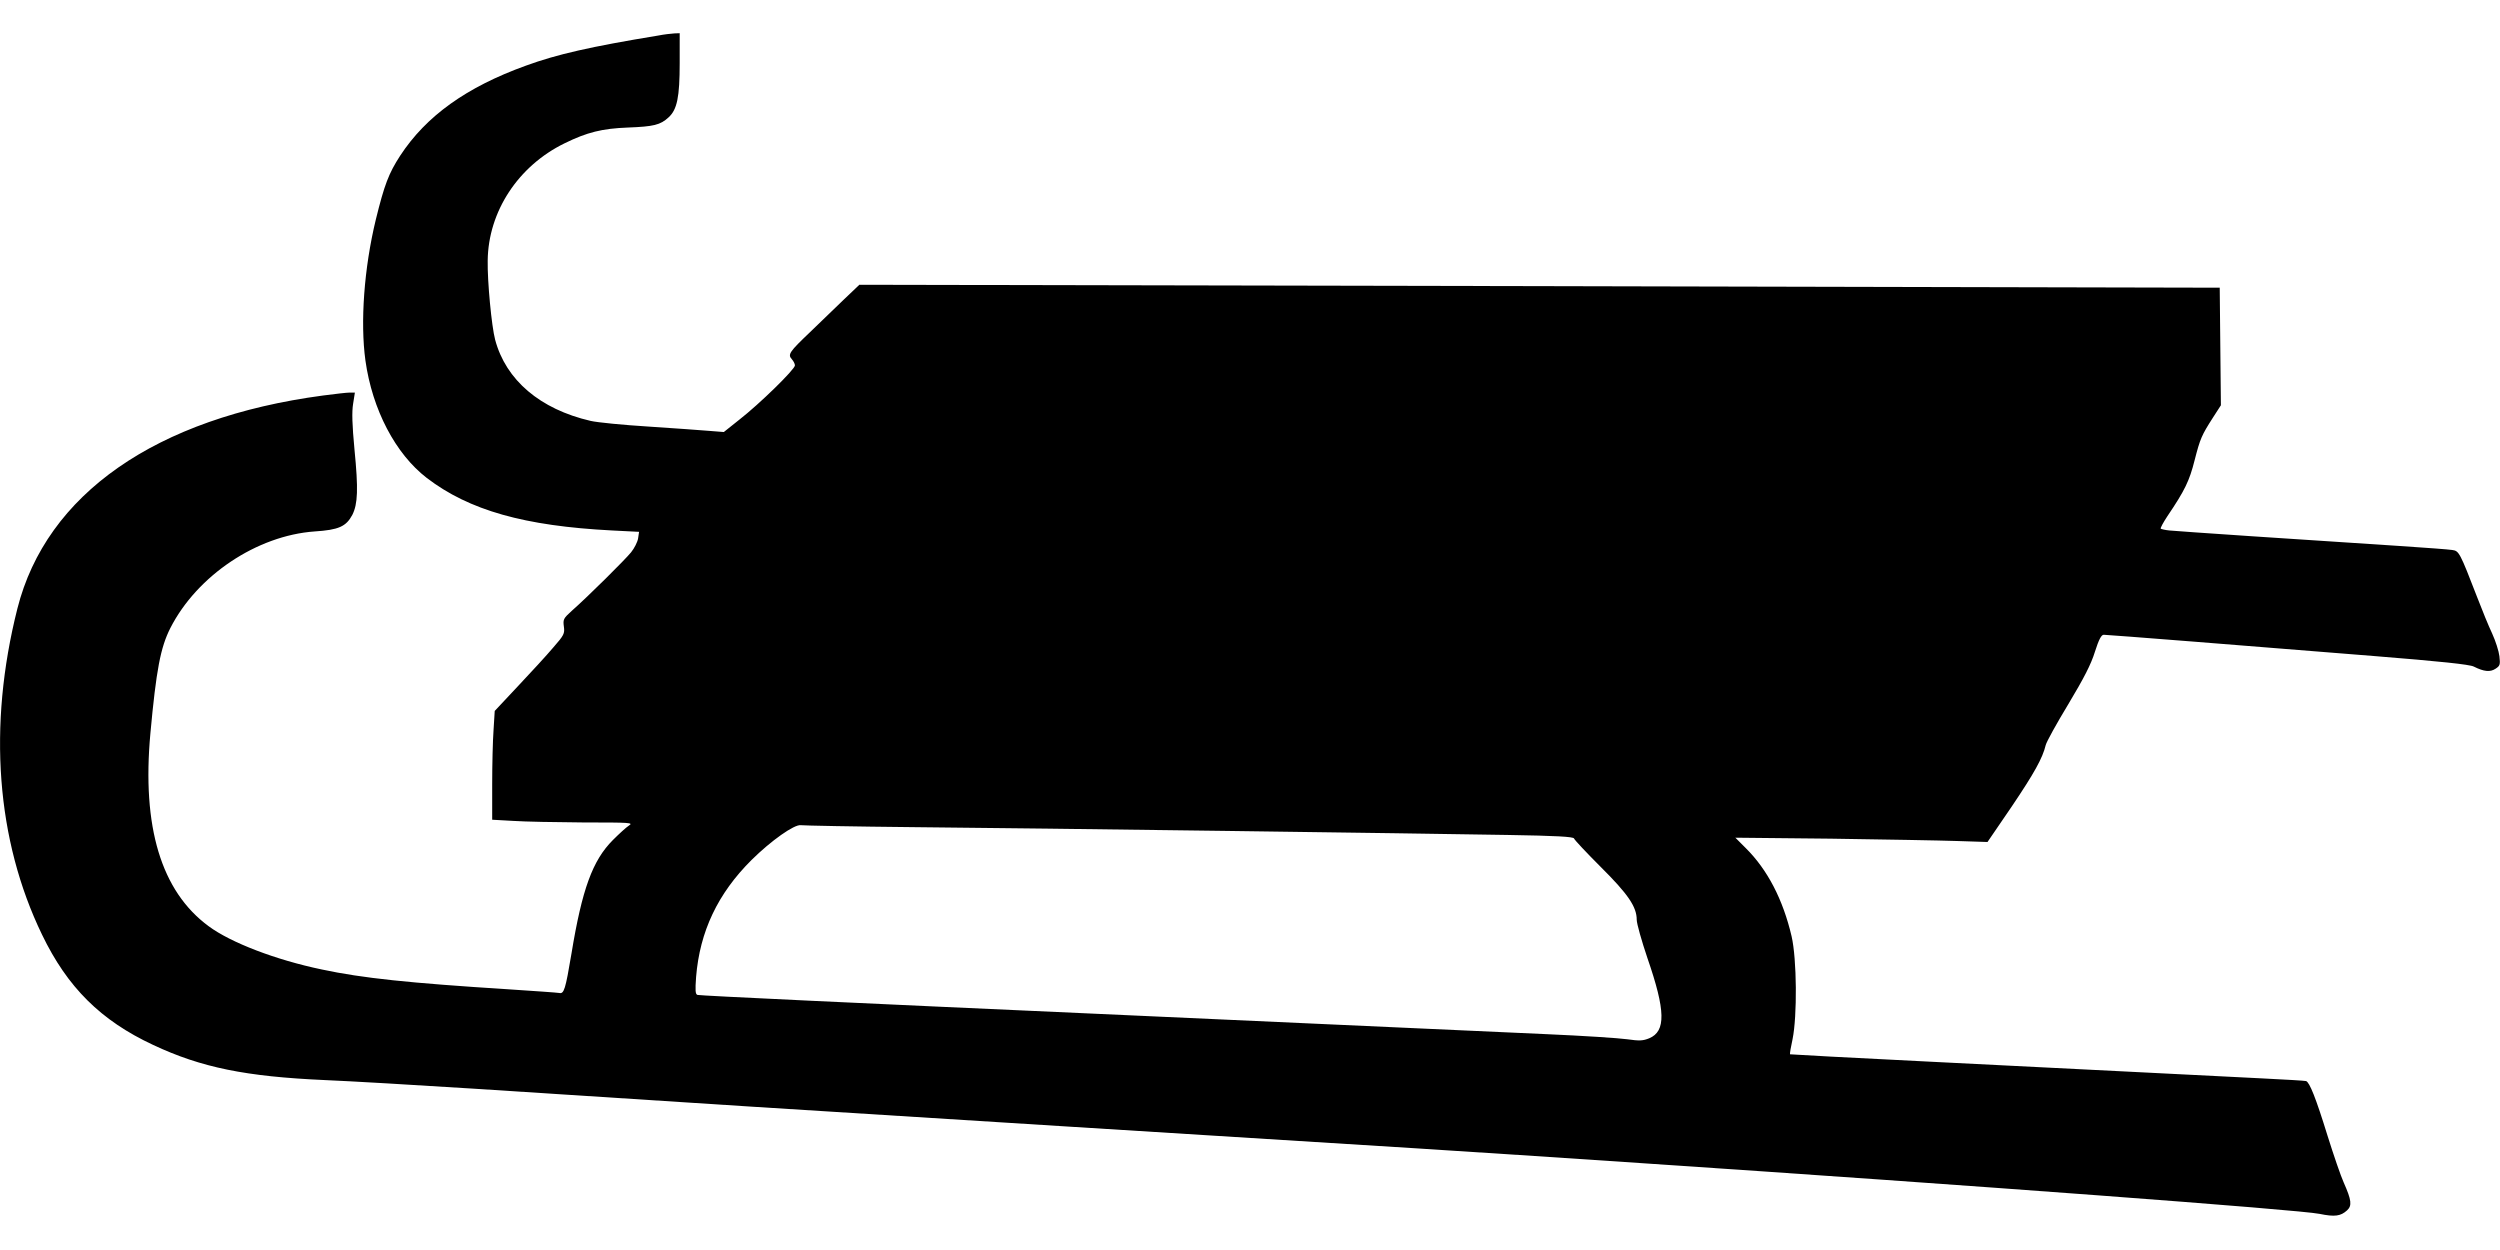
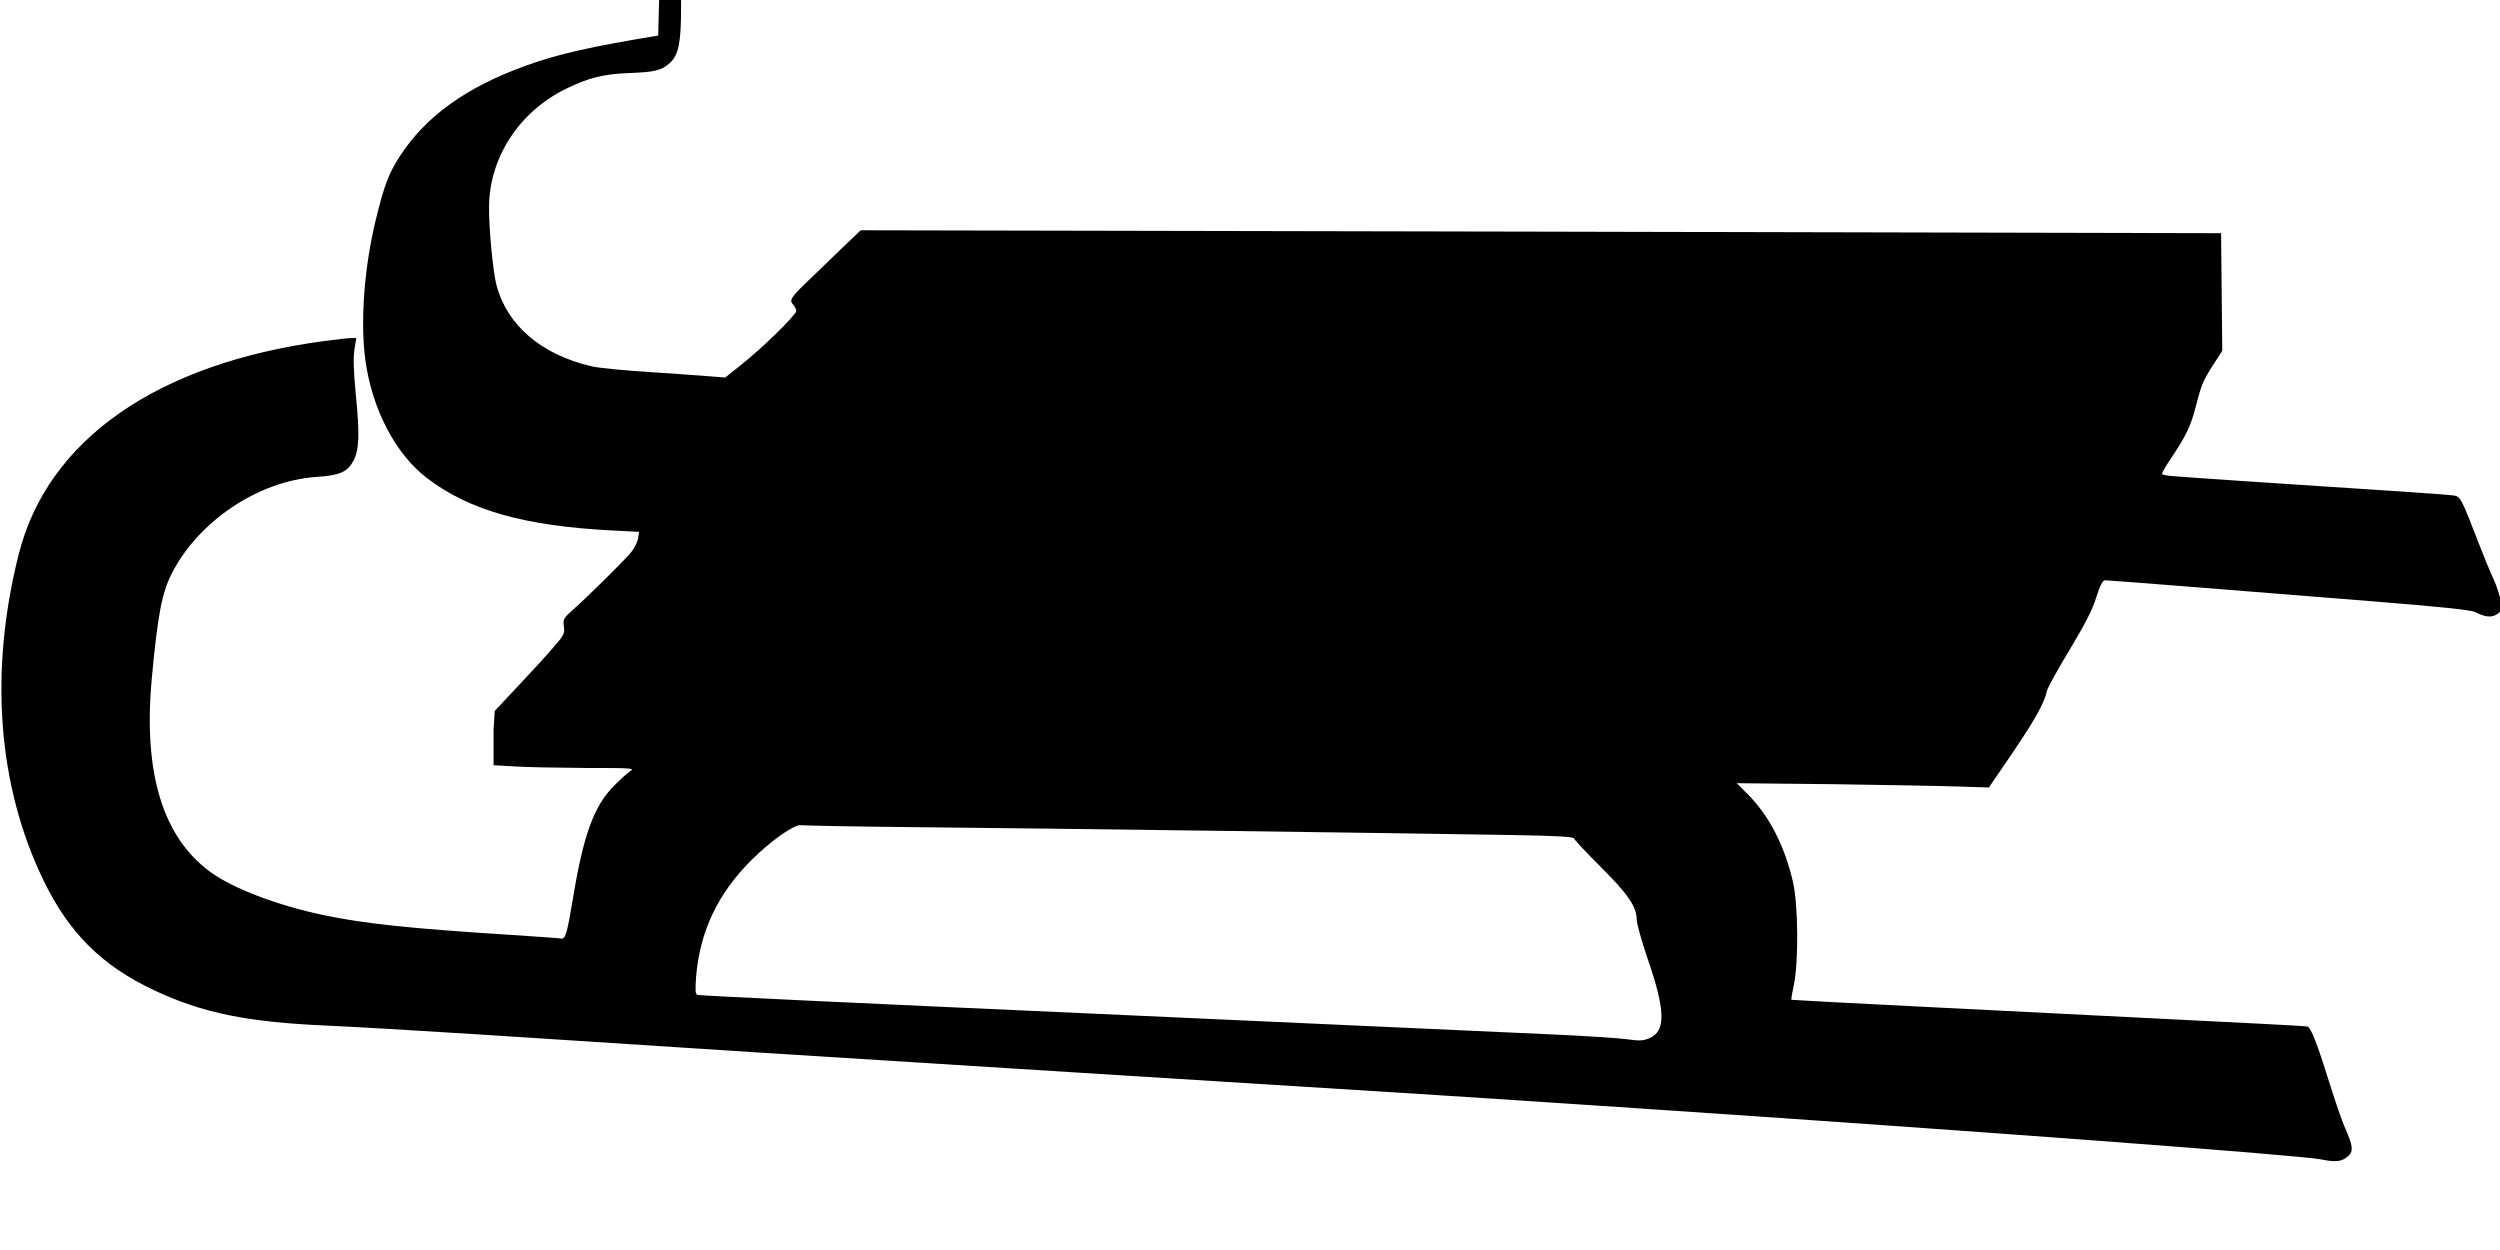
<svg xmlns="http://www.w3.org/2000/svg" version="1.0" width="1280pt" height="640pt" viewBox="0 0 1280 640" preserveAspectRatio="xMidYMid meet">
  <g transform="translate(0,640) scale(0.1,-0.1)" fill="#000000" stroke="none">
-     <path d="M3370 6218 c-347 -57 -518 -96 -677 -154 -305 -110 -511 -258 -644 -461 -59 -91 -81 -149 -125 -328 -60 -248 -80 -525 -53 -721 35 -251 154 -478 314 -601 217 -166 500 -246 949 -269 l138 -7 -5 -34 c-3 -18 -19 -50 -36 -71 -30 -37 -217 -223 -303 -299 -43 -39 -46 -44 -41 -81 5 -36 1 -44 -55 -108 -32 -38 -113 -126 -179 -196 l-120 -128 -6 -97 c-4 -54 -7 -179 -7 -279 l0 -181 107 -6 c58 -4 221 -7 362 -8 241 0 255 -1 231 -16 -14 -9 -50 -42 -82 -74 -104 -104 -158 -252 -212 -581 -31 -184 -38 -208 -63 -202 -10 2 -128 10 -263 19 -506 32 -745 57 -951 101 -236 49 -468 138 -581 222 -243 179 -342 508 -298 987 30 327 52 440 102 539 137 269 443 474 739 495 123 8 161 25 193 85 28 56 31 131 11 334 -12 127 -14 193 -7 235 l9 57 -27 0 c-14 0 -75 -7 -136 -15 -856 -114 -1417 -505 -1565 -1091 -152 -602 -108 -1185 126 -1669 130 -270 301 -440 569 -565 247 -116 475 -162 879 -180 122 -5 465 -25 762 -44 1118 -73 1680 -109 3075 -196 1801 -112 1897 -118 2900 -185 1702 -114 3374 -239 3476 -260 78 -16 108 -12 141 18 26 24 23 52 -17 142 -15 33 -52 141 -83 240 -60 194 -92 274 -110 280 -7 2 -111 8 -232 14 -121 6 -398 20 -615 31 -217 11 -710 36 -1094 55 -384 19 -700 36 -701 37 -2 2 4 37 13 78 24 118 22 409 -5 526 -44 188 -123 341 -235 452 l-53 53 490 -5 c270 -4 560 -9 646 -12 l155 -5 123 180 c116 172 159 249 175 316 4 17 56 111 116 210 79 132 116 203 136 268 20 63 33 87 45 87 20 0 741 -57 1385 -109 336 -27 490 -43 510 -54 52 -26 84 -29 111 -11 23 15 25 21 20 64 -3 26 -20 79 -37 116 -18 38 -52 121 -76 184 -90 233 -94 239 -128 244 -17 3 -141 12 -276 21 -483 31 -1136 75 -1173 79 -21 2 -41 7 -44 9 -3 3 13 32 34 64 90 133 113 182 139 285 29 113 36 129 95 221 l40 62 -3 301 -3 301 -3483 8 -3482 7 -83 -79 c-45 -44 -122 -117 -170 -164 -105 -100 -115 -114 -93 -138 9 -10 16 -24 16 -32 0 -20 -182 -198 -285 -278 l-79 -63 -76 6 c-41 4 -181 13 -310 22 -129 8 -262 21 -296 29 -259 60 -434 209 -489 416 -18 68 -40 298 -38 405 3 251 156 484 393 600 116 57 193 76 325 81 131 5 166 13 208 52 44 40 57 104 57 278 l0 153 -27 -1 c-16 -1 -53 -5 -83 -11z m1305 -4053 c668 -6 2583 -32 3045 -40 248 -4 336 -9 339 -18 2 -7 63 -72 136 -145 141 -140 185 -205 185 -271 0 -20 25 -108 55 -197 93 -269 95 -374 9 -410 -32 -13 -50 -14 -113 -5 -42 6 -227 18 -411 26 -184 8 -681 31 -1105 50 -423 19 -970 44 -1215 55 -1185 53 -2016 92 -2029 96 -11 4 -12 22 -7 92 19 233 111 427 284 599 100 99 219 183 252 178 14 -2 273 -7 575 -10z" />
+     <path d="M3370 6218 c-347 -57 -518 -96 -677 -154 -305 -110 -511 -258 -644 -461 -59 -91 -81 -149 -125 -328 -60 -248 -80 -525 -53 -721 35 -251 154 -478 314 -601 217 -166 500 -246 949 -269 l138 -7 -5 -34 c-3 -18 -19 -50 -36 -71 -30 -37 -217 -223 -303 -299 -43 -39 -46 -44 -41 -81 5 -36 1 -44 -55 -108 -32 -38 -113 -126 -179 -196 l-120 -128 -6 -97 l0 -181 107 -6 c58 -4 221 -7 362 -8 241 0 255 -1 231 -16 -14 -9 -50 -42 -82 -74 -104 -104 -158 -252 -212 -581 -31 -184 -38 -208 -63 -202 -10 2 -128 10 -263 19 -506 32 -745 57 -951 101 -236 49 -468 138 -581 222 -243 179 -342 508 -298 987 30 327 52 440 102 539 137 269 443 474 739 495 123 8 161 25 193 85 28 56 31 131 11 334 -12 127 -14 193 -7 235 l9 57 -27 0 c-14 0 -75 -7 -136 -15 -856 -114 -1417 -505 -1565 -1091 -152 -602 -108 -1185 126 -1669 130 -270 301 -440 569 -565 247 -116 475 -162 879 -180 122 -5 465 -25 762 -44 1118 -73 1680 -109 3075 -196 1801 -112 1897 -118 2900 -185 1702 -114 3374 -239 3476 -260 78 -16 108 -12 141 18 26 24 23 52 -17 142 -15 33 -52 141 -83 240 -60 194 -92 274 -110 280 -7 2 -111 8 -232 14 -121 6 -398 20 -615 31 -217 11 -710 36 -1094 55 -384 19 -700 36 -701 37 -2 2 4 37 13 78 24 118 22 409 -5 526 -44 188 -123 341 -235 452 l-53 53 490 -5 c270 -4 560 -9 646 -12 l155 -5 123 180 c116 172 159 249 175 316 4 17 56 111 116 210 79 132 116 203 136 268 20 63 33 87 45 87 20 0 741 -57 1385 -109 336 -27 490 -43 510 -54 52 -26 84 -29 111 -11 23 15 25 21 20 64 -3 26 -20 79 -37 116 -18 38 -52 121 -76 184 -90 233 -94 239 -128 244 -17 3 -141 12 -276 21 -483 31 -1136 75 -1173 79 -21 2 -41 7 -44 9 -3 3 13 32 34 64 90 133 113 182 139 285 29 113 36 129 95 221 l40 62 -3 301 -3 301 -3483 8 -3482 7 -83 -79 c-45 -44 -122 -117 -170 -164 -105 -100 -115 -114 -93 -138 9 -10 16 -24 16 -32 0 -20 -182 -198 -285 -278 l-79 -63 -76 6 c-41 4 -181 13 -310 22 -129 8 -262 21 -296 29 -259 60 -434 209 -489 416 -18 68 -40 298 -38 405 3 251 156 484 393 600 116 57 193 76 325 81 131 5 166 13 208 52 44 40 57 104 57 278 l0 153 -27 -1 c-16 -1 -53 -5 -83 -11z m1305 -4053 c668 -6 2583 -32 3045 -40 248 -4 336 -9 339 -18 2 -7 63 -72 136 -145 141 -140 185 -205 185 -271 0 -20 25 -108 55 -197 93 -269 95 -374 9 -410 -32 -13 -50 -14 -113 -5 -42 6 -227 18 -411 26 -184 8 -681 31 -1105 50 -423 19 -970 44 -1215 55 -1185 53 -2016 92 -2029 96 -11 4 -12 22 -7 92 19 233 111 427 284 599 100 99 219 183 252 178 14 -2 273 -7 575 -10z" />
  </g>
</svg>